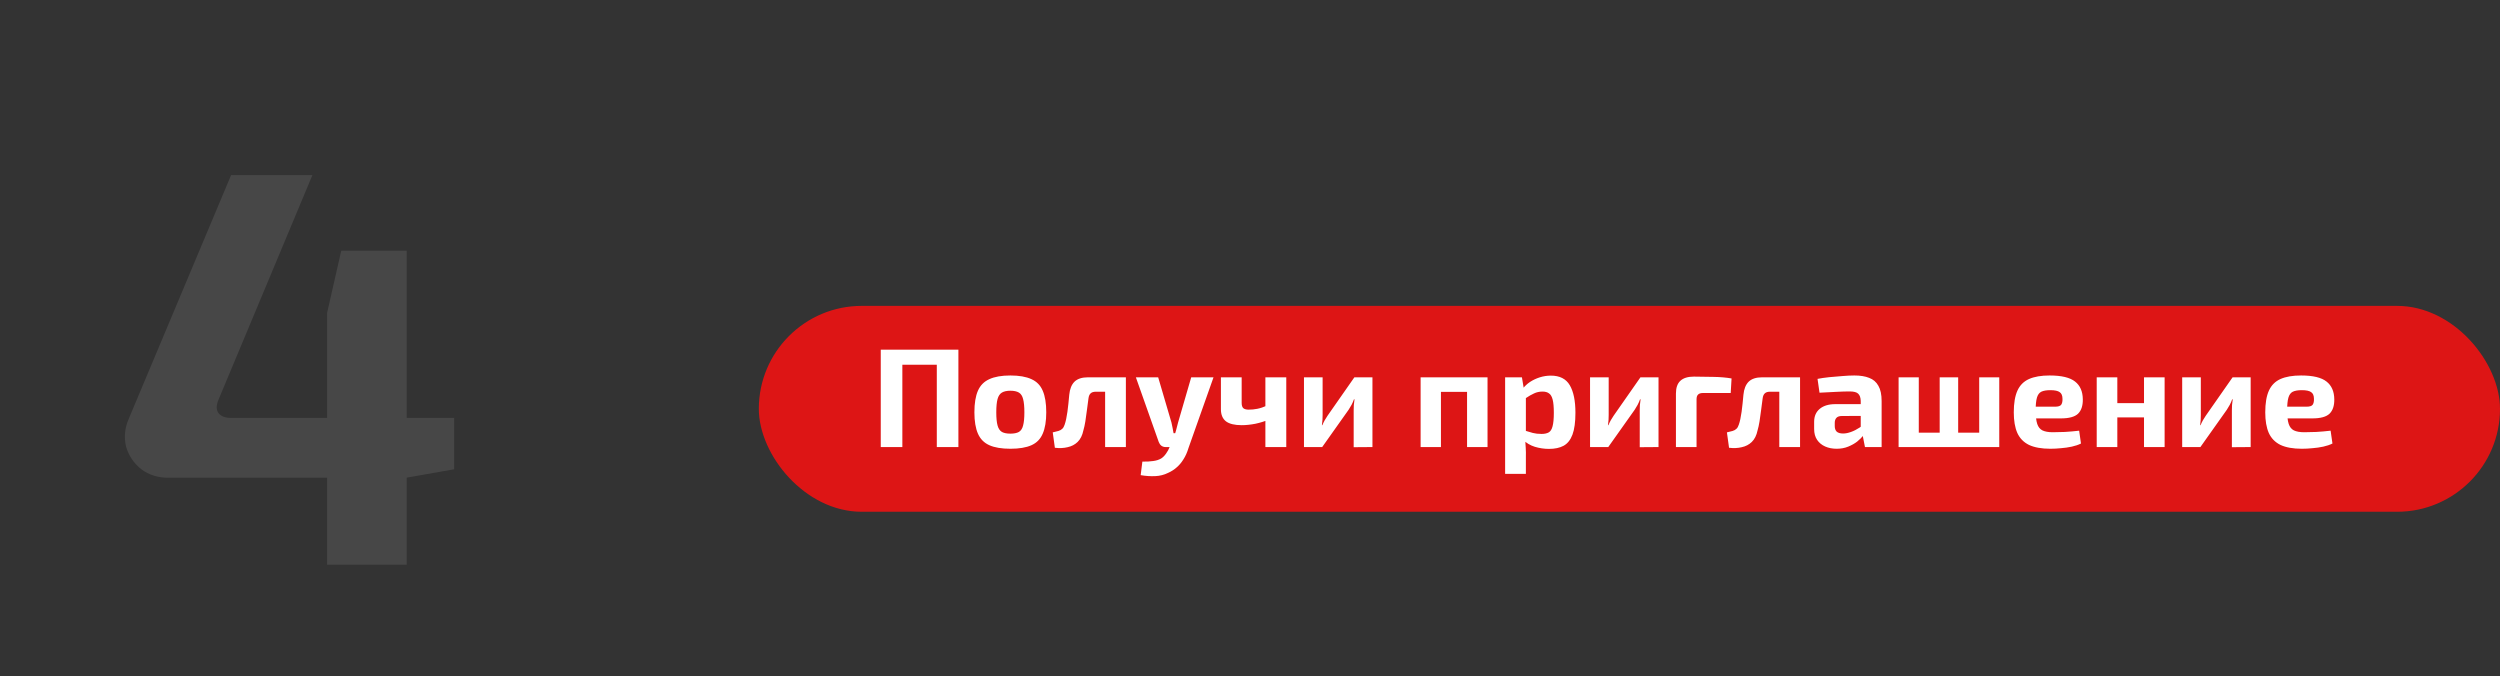
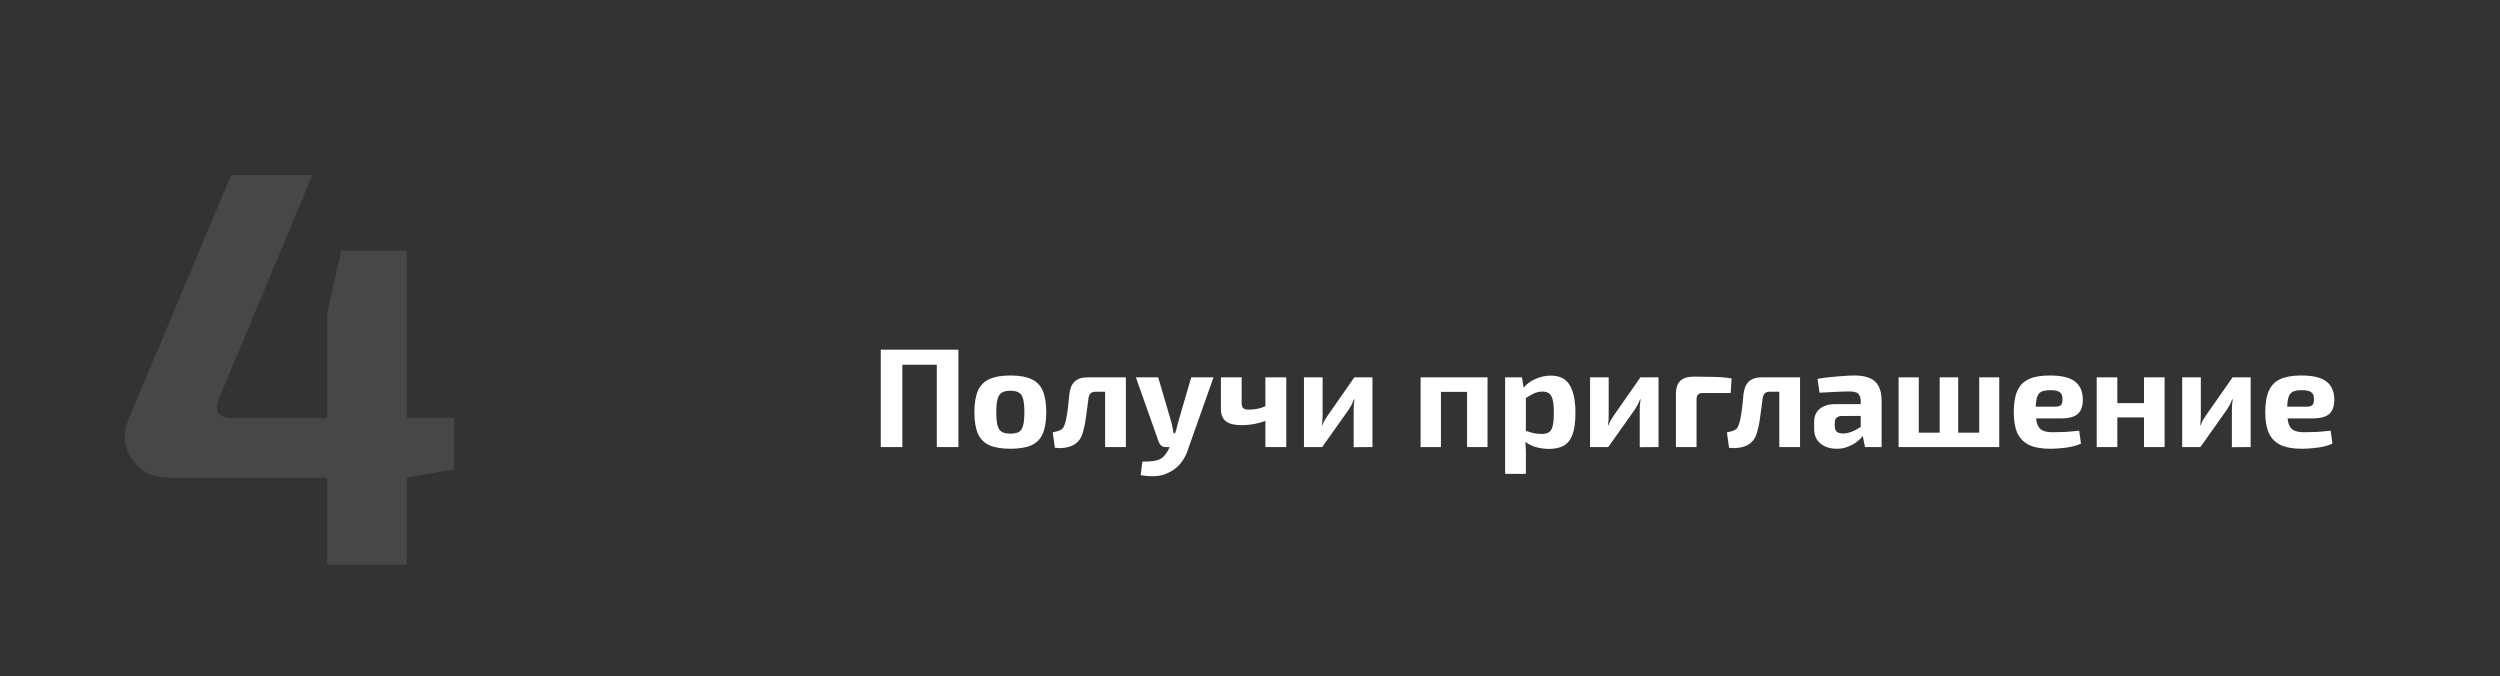
<svg xmlns="http://www.w3.org/2000/svg" width="425" height="115" viewBox="0 0 425 115" fill="none">
  <rect x="0" y="0" width="425" height="115" fill="#333333" stroke="none" />
-   <rect x="129" y="52" width="296" height="35" rx="17.5" fill="#DD1515" />
  <path d="M153.4 59.44V76H149.728V59.44H153.4ZM159.52 59.44V62.008H153.208V59.44H159.52ZM162.928 59.44V76H159.256V59.44H162.928ZM171.768 63.832C173.256 63.832 174.448 64.04 175.344 64.456C176.24 64.856 176.88 65.512 177.264 66.424C177.664 67.336 177.864 68.56 177.864 70.096C177.864 71.6 177.664 72.808 177.264 73.72C176.88 74.632 176.24 75.288 175.344 75.688C174.448 76.088 173.256 76.288 171.768 76.288C170.28 76.288 169.088 76.088 168.192 75.688C167.296 75.288 166.648 74.632 166.248 73.72C165.848 72.808 165.648 71.6 165.648 70.096C165.648 68.56 165.848 67.336 166.248 66.424C166.648 65.512 167.296 64.856 168.192 64.456C169.088 64.04 170.28 63.832 171.768 63.832ZM171.768 66.424C171.16 66.424 170.68 66.528 170.328 66.736C169.976 66.944 169.728 67.312 169.584 67.84C169.44 68.368 169.368 69.12 169.368 70.096C169.368 71.056 169.44 71.8 169.584 72.328C169.728 72.856 169.976 73.224 170.328 73.432C170.68 73.624 171.16 73.72 171.768 73.72C172.376 73.72 172.856 73.624 173.208 73.432C173.56 73.224 173.8 72.856 173.928 72.328C174.072 71.8 174.144 71.056 174.144 70.096C174.144 69.12 174.072 68.368 173.928 67.84C173.8 67.312 173.56 66.944 173.208 66.736C172.856 66.528 172.376 66.424 171.768 66.424ZM191.087 64.144V66.592H186.287C185.887 66.592 185.591 66.688 185.399 66.88C185.207 67.056 185.087 67.344 185.039 67.744C184.959 68.4 184.871 69.064 184.775 69.736C184.695 70.392 184.607 71.024 184.511 71.632C184.415 72.224 184.303 72.736 184.175 73.168C183.999 74.016 183.671 74.672 183.191 75.136C182.727 75.584 182.159 75.88 181.487 76.024C180.831 76.184 180.111 76.216 179.327 76.12L178.967 73.504C179.335 73.424 179.655 73.344 179.927 73.264C180.199 73.184 180.415 73.064 180.575 72.904C180.751 72.744 180.887 72.512 180.983 72.208C181.079 71.936 181.167 71.616 181.247 71.248C181.327 70.864 181.399 70.448 181.463 70C181.527 69.552 181.583 69.08 181.631 68.584C181.679 68.088 181.727 67.592 181.775 67.096C181.871 66.12 182.167 65.384 182.663 64.888C183.175 64.392 183.935 64.144 184.943 64.144H191.087ZM191.399 64.144V76H187.871V64.144H191.399ZM206.298 64.144L202.05 76.144C201.826 76.896 201.538 77.544 201.186 78.088C200.85 78.632 200.466 79.088 200.034 79.456C199.602 79.84 199.114 80.152 198.57 80.392C197.898 80.728 197.162 80.912 196.362 80.944C195.562 80.976 194.746 80.92 193.914 80.776L194.202 78.472C194.89 78.488 195.498 78.456 196.026 78.376C196.554 78.312 197.01 78.168 197.394 77.944C197.698 77.752 197.978 77.472 198.234 77.104C198.49 76.752 198.698 76.368 198.858 75.952L199.506 74.416C199.666 74.048 199.81 73.616 199.938 73.12C200.066 72.624 200.178 72.192 200.274 71.824L202.506 64.144H206.298ZM196.89 64.144L199.146 71.824C199.21 72.128 199.274 72.432 199.338 72.736C199.402 73.04 199.458 73.344 199.506 73.648H200.154L199.026 76H198.162C197.874 76 197.626 75.92 197.418 75.76C197.226 75.6 197.082 75.392 196.986 75.136L193.098 64.144H196.89ZM211.083 64.144V68.488C211.083 68.904 211.171 69.2 211.347 69.376C211.539 69.552 211.851 69.64 212.283 69.64C212.779 69.64 213.267 69.592 213.747 69.496C214.243 69.4 214.795 69.216 215.403 68.944L215.787 71.296C215.035 71.616 214.243 71.864 213.411 72.04C212.579 72.2 211.803 72.28 211.083 72.28C209.883 72.28 208.995 72.064 208.419 71.632C207.843 71.184 207.555 70.496 207.555 69.568V64.144H211.083ZM218.667 64.144V76H215.115V64.144H218.667ZM233.316 64.144V76L230.124 76.024V69.808C230.124 69.488 230.132 69.176 230.148 68.872C230.18 68.568 230.22 68.24 230.268 67.888H230.172C230.076 68.176 229.94 68.488 229.764 68.824C229.588 69.144 229.42 69.424 229.26 69.664L224.772 76H221.676V64.144H224.844V70.528C224.844 70.816 224.836 71.104 224.82 71.392C224.804 71.664 224.772 71.96 224.724 72.28H224.796C224.924 71.976 225.06 71.696 225.204 71.44C225.364 71.168 225.524 70.912 225.684 70.672L230.244 64.144H233.316ZM252.88 64.144V76H249.4V64.144H252.88ZM244.96 64.144V76H241.504V64.144H244.96ZM249.64 64.144L249.616 66.616H244.816V64.144H249.64ZM263.647 63.856C265.151 63.856 266.223 64.4 266.863 65.488C267.503 66.576 267.823 68.136 267.823 70.168C267.823 71.752 267.655 72.992 267.319 73.888C266.983 74.784 266.479 75.416 265.807 75.784C265.151 76.136 264.327 76.312 263.335 76.312C262.503 76.312 261.695 76.192 260.911 75.952C260.143 75.712 259.471 75.312 258.895 74.752L259.111 73.168C259.655 73.328 260.143 73.472 260.575 73.6C261.007 73.712 261.503 73.768 262.063 73.768C262.575 73.768 262.983 73.68 263.287 73.504C263.591 73.328 263.807 72.984 263.935 72.472C264.079 71.944 264.151 71.184 264.151 70.192C264.151 69.216 264.087 68.472 263.959 67.96C263.831 67.432 263.623 67.072 263.335 66.88C263.063 66.672 262.695 66.568 262.231 66.568C261.703 66.568 261.223 66.672 260.791 66.88C260.359 67.072 259.871 67.352 259.327 67.72L258.871 66.088C259.191 65.656 259.599 65.272 260.095 64.936C260.607 64.6 261.167 64.336 261.775 64.144C262.383 63.952 263.007 63.856 263.647 63.856ZM258.727 64.144L259.087 66.304L259.399 66.664V74.368L259.279 74.656C259.327 75.136 259.359 75.632 259.375 76.144C259.407 76.672 259.415 77.192 259.399 77.704V80.56H255.871V64.144H258.727ZM281.948 64.144V76L278.756 76.024V69.808C278.756 69.488 278.764 69.176 278.78 68.872C278.812 68.568 278.852 68.24 278.9 67.888H278.804C278.708 68.176 278.572 68.488 278.396 68.824C278.22 69.144 278.052 69.424 277.892 69.664L273.404 76H270.308V64.144H273.476V70.528C273.476 70.816 273.468 71.104 273.452 71.392C273.436 71.664 273.404 71.96 273.356 72.28H273.428C273.556 71.976 273.692 71.696 273.836 71.44C273.996 71.168 274.156 70.912 274.316 70.672L278.876 64.144H281.948ZM287.957 64.024C289.029 64.024 290.133 64.04 291.269 64.072C292.405 64.088 293.437 64.176 294.365 64.336L294.221 66.808H289.541C289.141 66.808 288.853 66.896 288.677 67.072C288.501 67.232 288.413 67.504 288.413 67.888V76H284.909V66.904C284.909 65.928 285.157 65.208 285.653 64.744C286.165 64.264 286.933 64.024 287.957 64.024ZM305.697 64.144V66.592H300.897C300.497 66.592 300.201 66.688 300.009 66.88C299.817 67.056 299.697 67.344 299.648 67.744C299.569 68.4 299.481 69.064 299.385 69.736C299.305 70.392 299.217 71.024 299.121 71.632C299.025 72.224 298.913 72.736 298.785 73.168C298.609 74.016 298.281 74.672 297.801 75.136C297.337 75.584 296.769 75.88 296.097 76.024C295.441 76.184 294.721 76.216 293.937 76.12L293.577 73.504C293.945 73.424 294.265 73.344 294.537 73.264C294.809 73.184 295.025 73.064 295.185 72.904C295.361 72.744 295.497 72.512 295.593 72.208C295.689 71.936 295.777 71.616 295.857 71.248C295.937 70.864 296.009 70.448 296.073 70C296.137 69.552 296.193 69.08 296.241 68.584C296.289 68.088 296.337 67.592 296.385 67.096C296.481 66.12 296.777 65.384 297.273 64.888C297.785 64.392 298.545 64.144 299.553 64.144H305.697ZM306.009 64.144V76H302.481V64.144H306.009ZM315.244 63.832C316.252 63.832 317.092 63.968 317.764 64.24C318.452 64.496 318.972 64.944 319.324 65.584C319.692 66.208 319.876 67.072 319.876 68.176V76H317.044L316.54 73.432L316.324 73.072V68.152C316.308 67.592 316.164 67.184 315.892 66.928C315.636 66.672 315.148 66.544 314.428 66.544C313.804 66.544 313.036 66.568 312.124 66.616C311.212 66.648 310.276 66.696 309.316 66.76L308.98 64.408C309.556 64.296 310.22 64.2 310.972 64.12C311.724 64.04 312.476 63.976 313.228 63.928C313.98 63.864 314.652 63.832 315.244 63.832ZM318.412 68.704L318.388 70.696L313.132 70.72C312.7 70.72 312.388 70.824 312.196 71.032C312.004 71.24 311.908 71.52 311.908 71.872V72.448C311.908 72.848 312.02 73.16 312.244 73.384C312.484 73.592 312.844 73.696 313.324 73.696C313.74 73.696 314.188 73.608 314.668 73.432C315.164 73.256 315.652 73.008 316.132 72.688C316.612 72.368 317.036 71.992 317.404 71.56V73.096C317.276 73.336 317.068 73.64 316.78 74.008C316.508 74.36 316.156 74.712 315.724 75.064C315.292 75.4 314.78 75.688 314.188 75.928C313.612 76.168 312.956 76.288 312.22 76.288C311.5 76.288 310.852 76.16 310.276 75.904C309.7 75.648 309.244 75.272 308.908 74.776C308.572 74.28 308.404 73.664 308.404 72.928V71.704C308.404 70.76 308.724 70.024 309.364 69.496C310.004 68.968 310.884 68.704 312.004 68.704H318.412ZM326.193 64.144V76H322.761V64.144H326.193ZM337.281 73.552V76H326.025V73.552H337.281ZM332.889 64.144V76H329.745V64.144H332.889ZM339.873 64.144V76H336.465V64.144H339.873ZM348.439 63.832C350.455 63.832 351.895 64.176 352.759 64.864C353.623 65.536 354.063 66.544 354.079 67.888C354.095 68.976 353.823 69.792 353.263 70.336C352.703 70.864 351.735 71.128 350.359 71.128H343.711V69.136H349.375C349.903 69.136 350.247 69.024 350.407 68.8C350.567 68.56 350.639 68.232 350.623 67.816C350.623 67.256 350.463 66.872 350.143 66.664C349.839 66.44 349.311 66.328 348.559 66.328C347.903 66.328 347.391 66.416 347.023 66.592C346.671 66.768 346.423 67.104 346.279 67.6C346.135 68.096 346.063 68.816 346.063 69.76C346.063 70.752 346.151 71.52 346.327 72.064C346.503 72.592 346.799 72.96 347.215 73.168C347.647 73.376 348.231 73.48 348.967 73.48C349.527 73.48 350.207 73.464 351.007 73.432C351.823 73.384 352.639 73.312 353.455 73.216L353.767 75.4C353.319 75.624 352.799 75.8 352.207 75.928C351.615 76.056 351.007 76.144 350.383 76.192C349.759 76.256 349.151 76.288 348.559 76.288C347.071 76.288 345.863 76.072 344.935 75.64C344.023 75.192 343.359 74.512 342.943 73.6C342.543 72.688 342.343 71.52 342.343 70.096C342.343 68.544 342.551 67.312 342.967 66.4C343.383 65.488 344.039 64.832 344.935 64.432C345.831 64.032 346.999 63.832 348.439 63.832ZM359.945 64.144V76H356.441V64.144H359.945ZM364.697 68.536V70.96H359.801V68.536H364.697ZM367.985 64.144V76H364.481V64.144H367.985ZM382.612 64.144V76L379.42 76.024V69.808C379.42 69.488 379.428 69.176 379.444 68.872C379.476 68.568 379.516 68.24 379.564 67.888H379.468C379.372 68.176 379.236 68.488 379.06 68.824C378.884 69.144 378.716 69.424 378.556 69.664L374.068 76H370.972V64.144H374.14V70.528C374.14 70.816 374.132 71.104 374.116 71.392C374.1 71.664 374.068 71.96 374.02 72.28H374.092C374.22 71.976 374.356 71.696 374.5 71.44C374.66 71.168 374.82 70.912 374.98 70.672L379.54 64.144H382.612ZM391.189 63.832C393.205 63.832 394.645 64.176 395.509 64.864C396.373 65.536 396.813 66.544 396.829 67.888C396.845 68.976 396.573 69.792 396.013 70.336C395.453 70.864 394.485 71.128 393.109 71.128H386.461V69.136H392.125C392.653 69.136 392.997 69.024 393.157 68.8C393.317 68.56 393.389 68.232 393.373 67.816C393.373 67.256 393.213 66.872 392.893 66.664C392.589 66.44 392.061 66.328 391.309 66.328C390.653 66.328 390.141 66.416 389.773 66.592C389.421 66.768 389.173 67.104 389.029 67.6C388.885 68.096 388.813 68.816 388.813 69.76C388.813 70.752 388.901 71.52 389.077 72.064C389.253 72.592 389.549 72.96 389.965 73.168C390.397 73.376 390.981 73.48 391.717 73.48C392.277 73.48 392.957 73.464 393.757 73.432C394.573 73.384 395.389 73.312 396.205 73.216L396.517 75.4C396.069 75.624 395.549 75.8 394.957 75.928C394.365 76.056 393.757 76.144 393.133 76.192C392.509 76.256 391.901 76.288 391.309 76.288C389.821 76.288 388.613 76.072 387.685 75.64C386.773 75.192 386.109 74.512 385.693 73.6C385.293 72.688 385.093 71.52 385.093 70.096C385.093 68.544 385.301 67.312 385.717 66.4C386.133 65.488 386.789 64.832 387.685 64.432C388.581 64.032 389.749 63.832 391.189 63.832Z" fill="white" />
  <path d="M53.114 29.76L37.178 67.872C36.73 68.896 36.73 69.696 37.178 70.272C37.626 70.784 38.297 71.04 39.194 71.04H77.21V79.776L69.049 81.216H28.634C26.841 81.216 25.305 80.736 24.026 79.776C22.745 78.752 21.881 77.472 21.433 75.936C21.049 74.336 21.209 72.736 21.913 71.136L39.289 29.76H53.114ZM69.145 42.624V96H55.609V53.184L58.01 42.624H69.145Z" fill="white" fill-opacity="0.1" />
</svg>